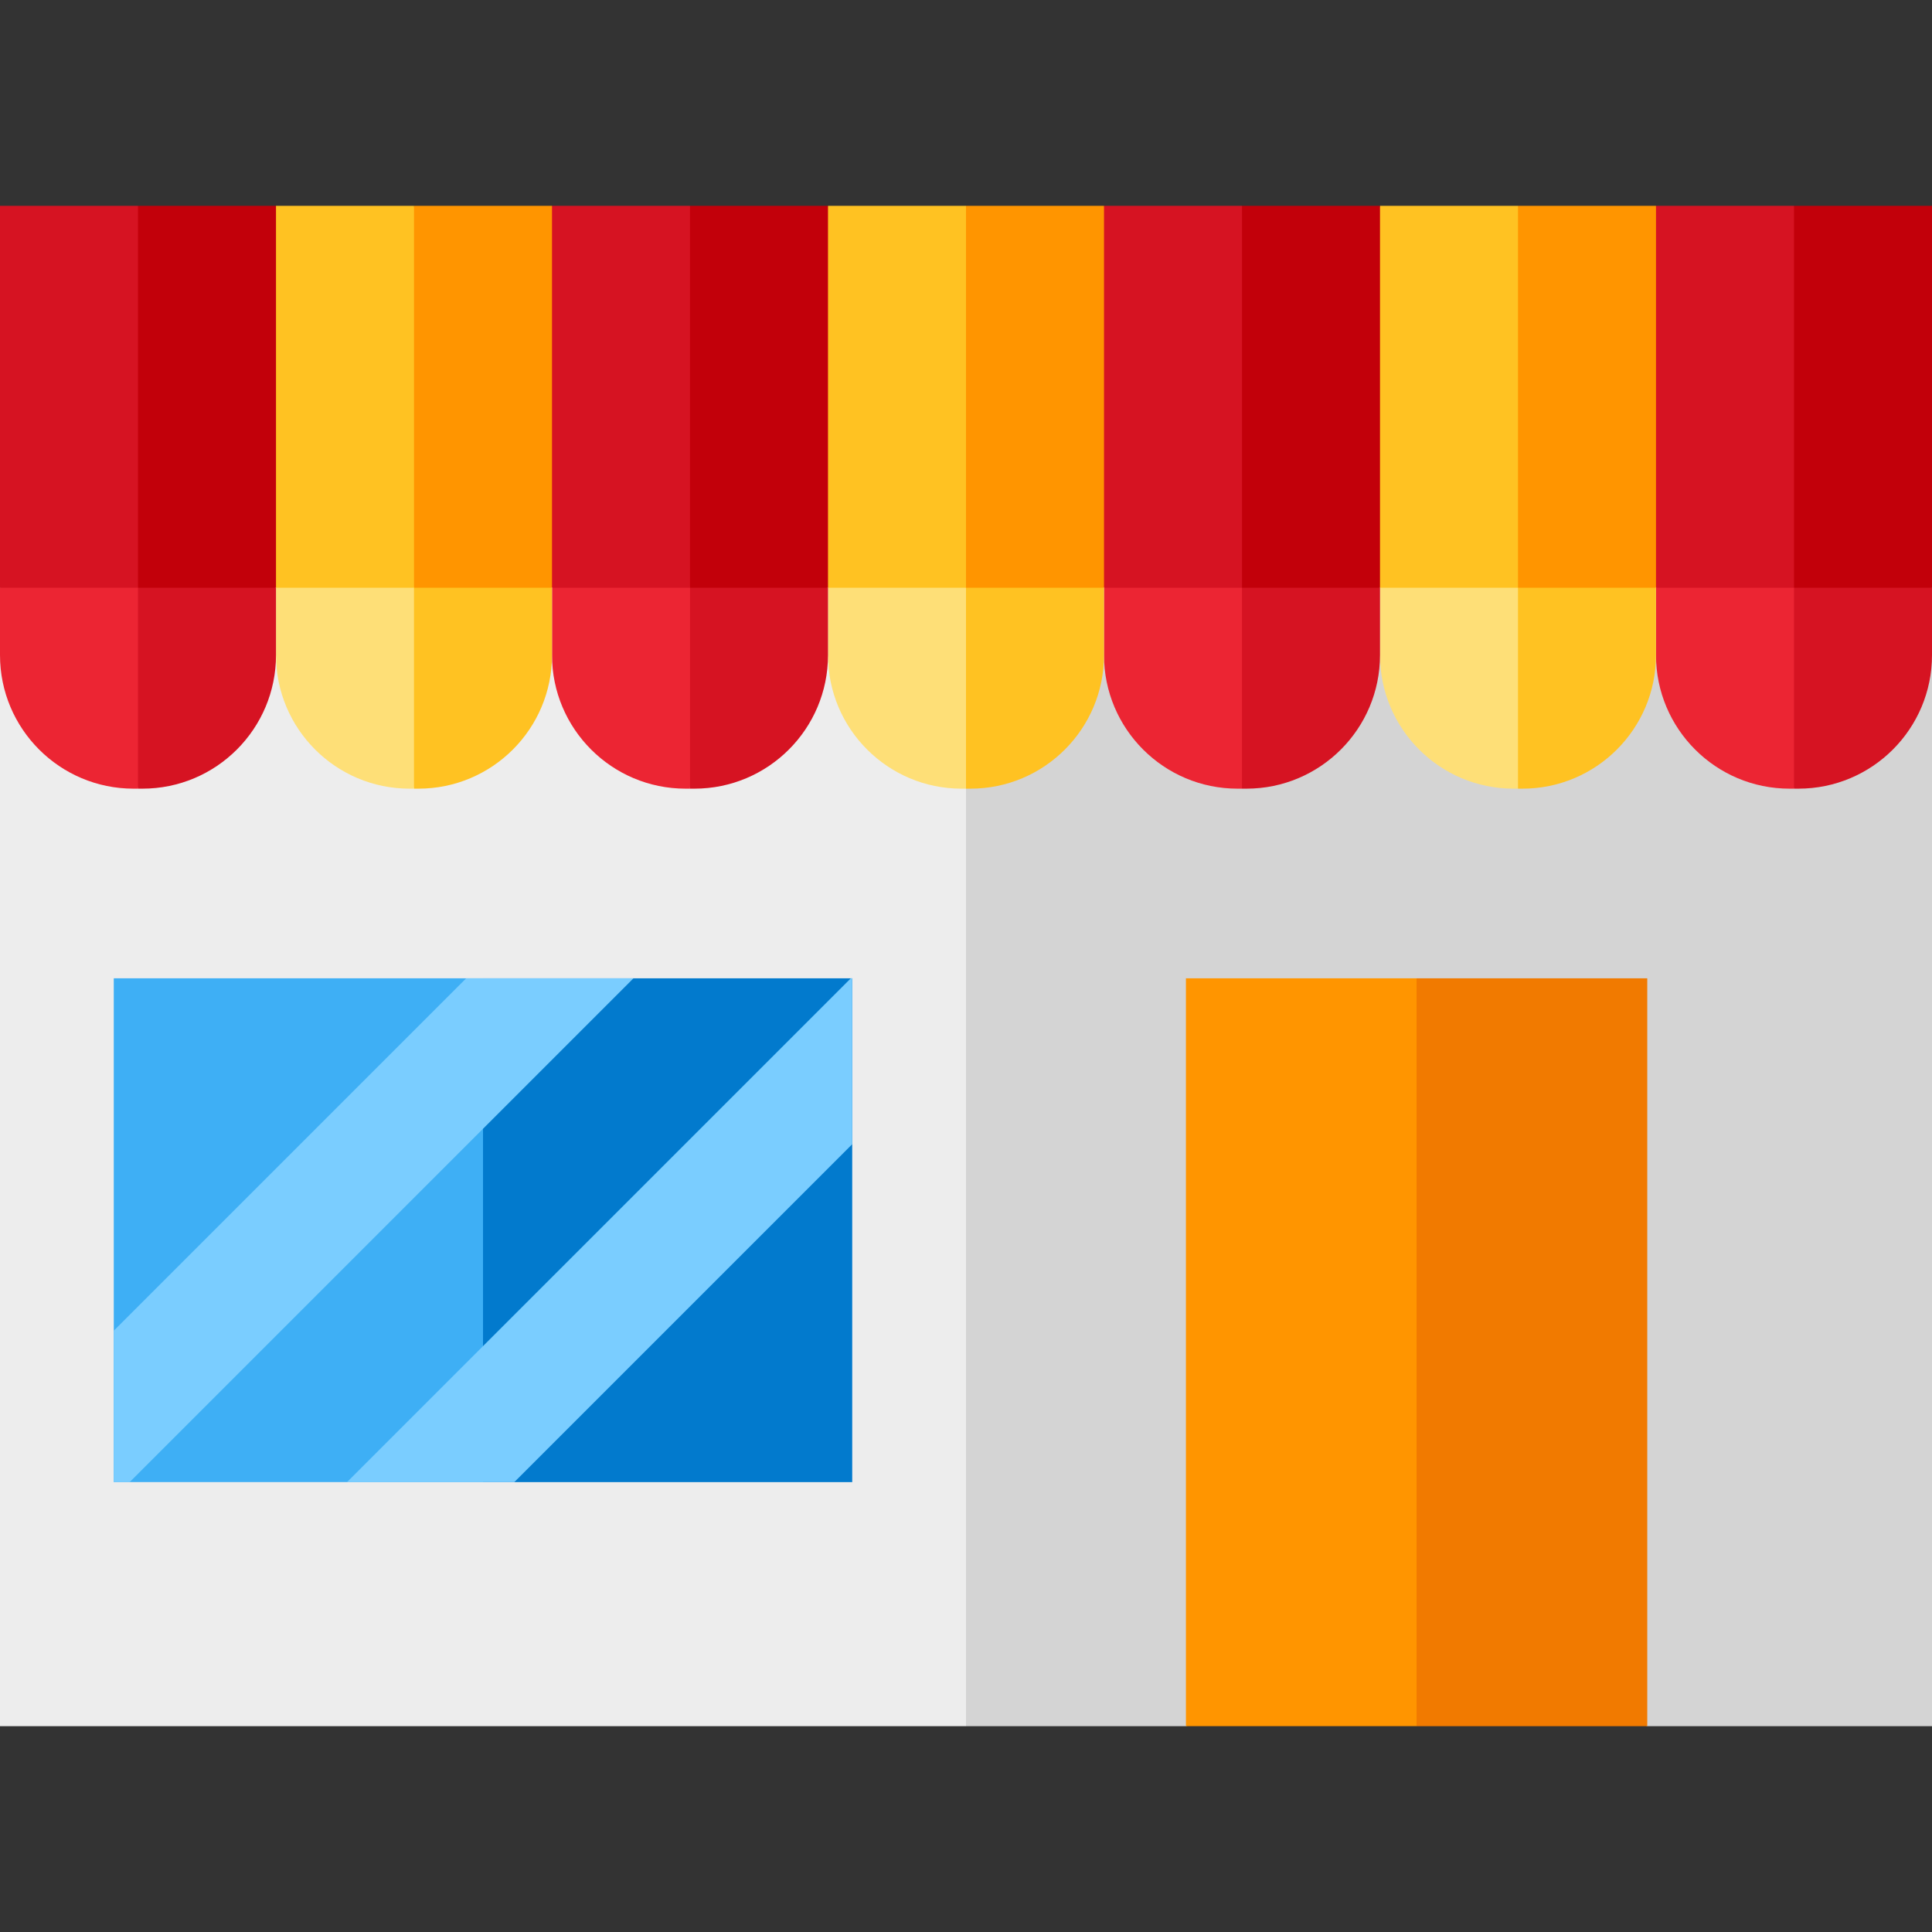
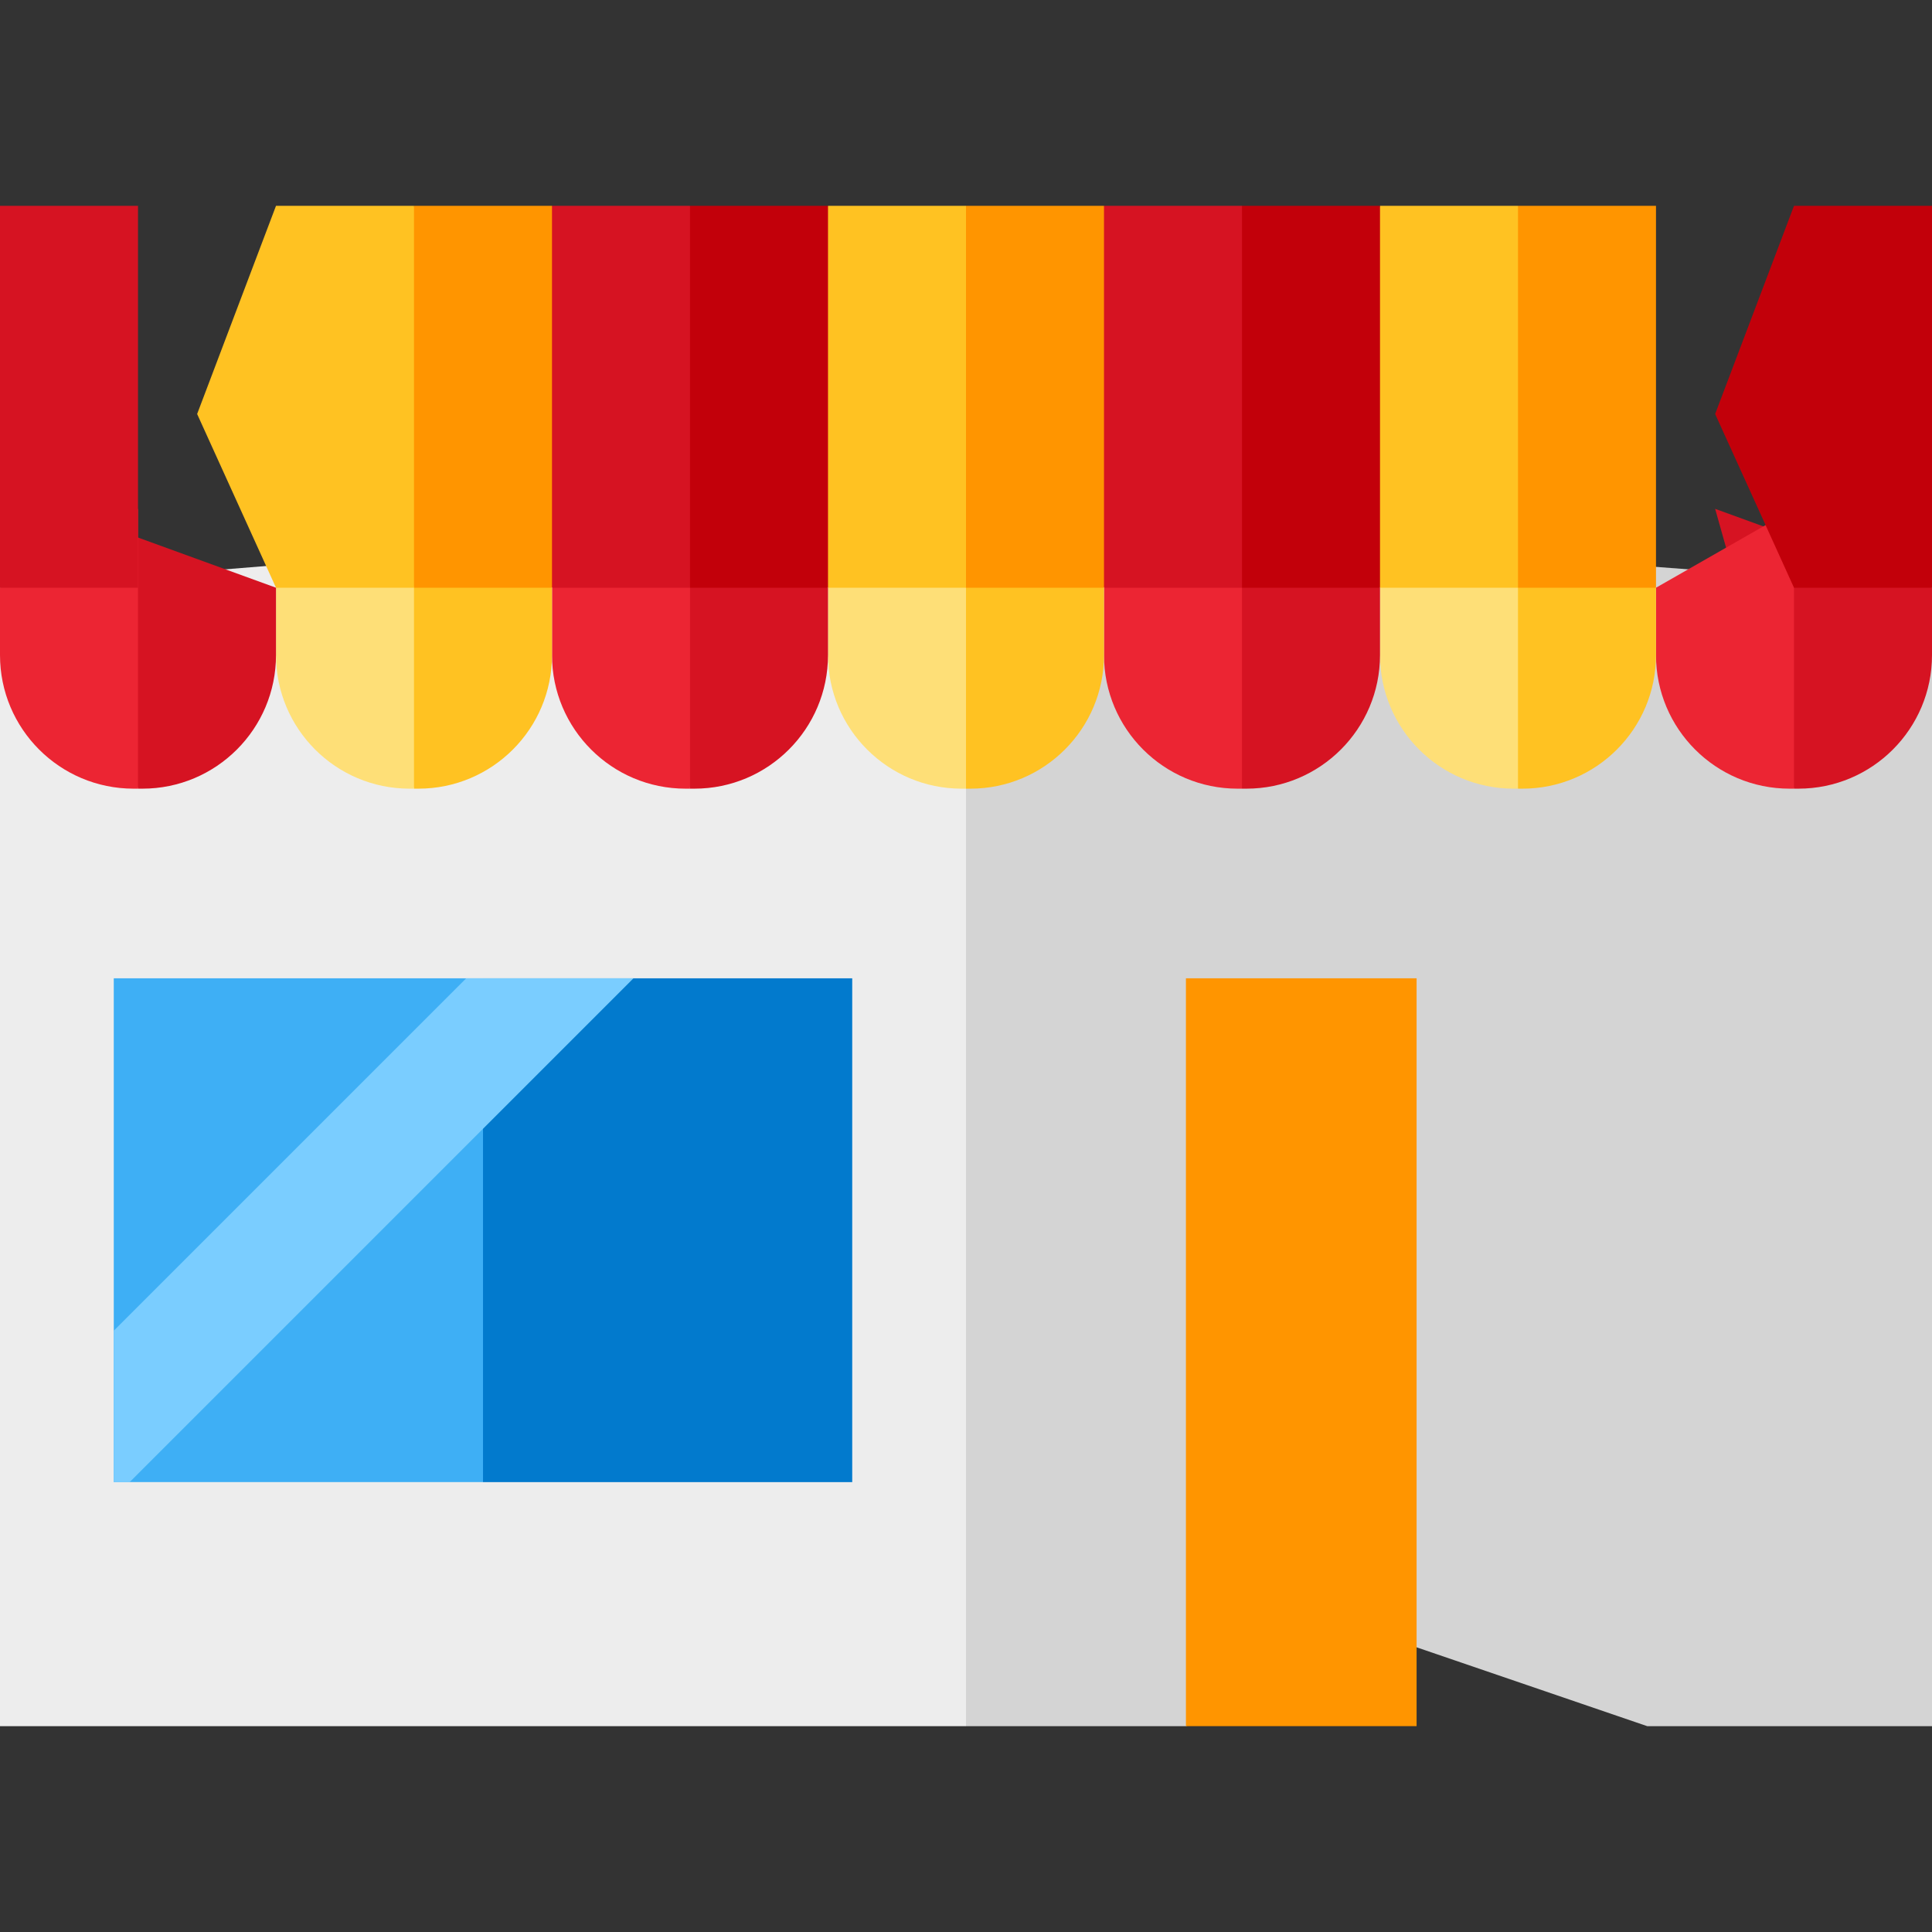
<svg xmlns="http://www.w3.org/2000/svg" version="1.1" id="Layer_1" viewBox="0 0 512 512" xml:space="preserve">
  <rect x="0" y="0" width="512" height="512" fill="#333333" stroke="none" />
  <polygon style="fill:#D4D4D4;" points="512,155.751 235.101,134.852 256,457.453 314.282,457.453 375.412,436.554 436.539,457.453   512,457.453 " />
  <polygon style="fill:#EDEDED;" points="0,155.751 0,457.453 256,457.453 256,134.852 " />
  <polygon style="fill:#027ACD;" points="225.85,259.264 128,259.264 107.101,326.019 128,392.773 225.85,392.773 " />
  <rect x="30.149" y="259.26" style="fill:#3EAFF5;" width="97.855" height="133.507" />
  <g>
    <polygon style="fill:#7ACDFF;" points="123.542,259.264 30.149,352.657 30.149,392.773 34.365,392.773 167.873,259.264  " />
-     <polygon style="fill:#7ACDFF;" points="225.85,259.264 225.476,259.264 91.968,392.773 136.299,392.773 225.85,303.221  " />
  </g>
-   <polygon style="fill:#F17A00;" points="436.54,259.264 375.411,259.264 354.512,358.359 375.411,457.453 436.54,457.453 " />
  <rect x="314.284" y="259.26" style="fill:#FF9500;" width="61.127" height="198.186" />
  <path style="fill:#D61322;" d="M512,155.751l-57.47-20.899l20.899,74.153h1.171c19.551,0,35.4-15.849,35.4-35.4V155.751L512,155.751  z" />
  <path style="fill:#EC2533;" d="M438.857,155.751v17.854c0,19.551,15.849,35.4,35.401,35.4h1.17v-74.153L438.857,155.751z" />
  <polygon style="fill:#C2000A;" points="512,155.751 512,54.547 475.429,54.547 454.53,109.714 475.429,155.751 " />
-   <polygon style="fill:#D61322;" points="475.429,54.547 438.857,54.547 417.958,109.714 438.857,155.751 438.857,155.751   475.429,155.751 " />
  <path style="fill:#FFC222;" d="M438.857,155.751l-57.47-20.899l20.899,74.153h1.171c19.551,0,35.4-15.849,35.4-35.4V155.751  L438.857,155.751z" />
  <path style="fill:#FEDF77;" d="M365.714,155.751v17.854c0,19.551,15.849,35.4,35.401,35.4h1.17v-74.153L365.714,155.751z" />
  <polygon style="fill:#FF9500;" points="438.857,155.751 438.857,54.547 402.286,54.547 381.387,109.714 402.286,155.751 " />
  <polygon style="fill:#FFC222;" points="402.286,54.547 365.714,54.547 344.815,109.714 365.714,155.751 365.714,155.751   402.286,155.751 " />
  <path style="fill:#D61322;" d="M365.714,155.751l-57.47-20.899l20.899,74.153h1.171c19.551,0,35.4-15.849,35.4-35.4V155.751  L365.714,155.751z" />
  <path style="fill:#EC2533;" d="M292.571,155.751v17.854c0,19.551,15.849,35.4,35.401,35.4h1.17v-74.153L292.571,155.751z" />
  <polygon style="fill:#C2000A;" points="365.714,155.751 365.714,54.547 329.143,54.547 308.244,109.714 329.143,155.751 " />
  <polygon style="fill:#D61322;" points="329.143,54.547 292.571,54.547 271.672,109.714 292.571,155.751 292.571,155.751   329.143,155.751 " />
  <path style="fill:#FFC222;" d="M292.571,155.751l-57.47-20.899L256,209.006h1.171c19.551,0,35.4-15.849,35.4-35.4V155.751  L292.571,155.751z" />
  <path style="fill:#FEDF77;" d="M219.429,155.751v17.854c0,19.551,15.849,35.4,35.401,35.4H256v-74.153L219.429,155.751z" />
  <polygon style="fill:#FF9500;" points="292.571,155.751 292.571,54.547 256,54.547 235.1,109.714 256,155.751 " />
  <polygon style="fill:#FFC222;" points="256,54.547 219.429,54.547 198.53,109.714 219.429,155.751 219.429,155.751 256,155.751 " />
  <path style="fill:#D61322;" d="M219.429,155.751l-57.47-20.899l20.899,74.153h1.171c19.551,0,35.4-15.849,35.4-35.4V155.751  L219.429,155.751z" />
  <path style="fill:#EC2533;" d="M146.286,155.751v17.854c0,19.551,15.849,35.4,35.401,35.4h1.17v-74.153L146.286,155.751z" />
  <polygon style="fill:#C2000A;" points="219.429,155.751 219.429,54.547 182.857,54.547 161.957,109.714 182.857,155.751 " />
  <polygon style="fill:#D61322;" points="182.857,54.547 146.286,54.547 125.387,109.714 146.286,155.751 146.286,155.751   182.857,155.751 " />
  <path style="fill:#FFC222;" d="M146.286,155.751l-57.47-20.899l20.899,74.153h1.171c19.551,0,35.4-15.849,35.4-35.4V155.751  L146.286,155.751z" />
  <path style="fill:#FEDF77;" d="M73.143,155.751v17.854c0,19.551,15.849,35.4,35.401,35.4h1.17v-74.153L73.143,155.751z" />
  <polygon style="fill:#FF9500;" points="146.286,155.751 146.286,54.547 109.714,54.547 88.814,109.714 109.714,155.751 " />
  <polygon style="fill:#FFC222;" points="109.714,54.547 73.143,54.547 52.244,109.714 73.143,155.751 73.143,155.751   109.714,155.751 " />
  <path style="fill:#D61322;" d="M73.143,155.751l-57.47-20.899l20.899,74.153h1.171c19.551,0,35.4-15.849,35.4-35.4V155.751  L73.143,155.751z" />
  <path style="fill:#EC2533;" d="M0,155.751v17.854c0,19.551,15.849,35.4,35.401,35.4h1.17v-74.153L0,155.751z" />
-   <polygon style="fill:#C2000A;" points="73.143,155.751 73.143,54.547 36.571,54.547 15.671,109.714 36.571,155.751 " />
  <polygon style="fill:#D61322;" points="36.571,54.547 0,54.547 0,155.751 0,155.751 36.571,155.751 " />
</svg>